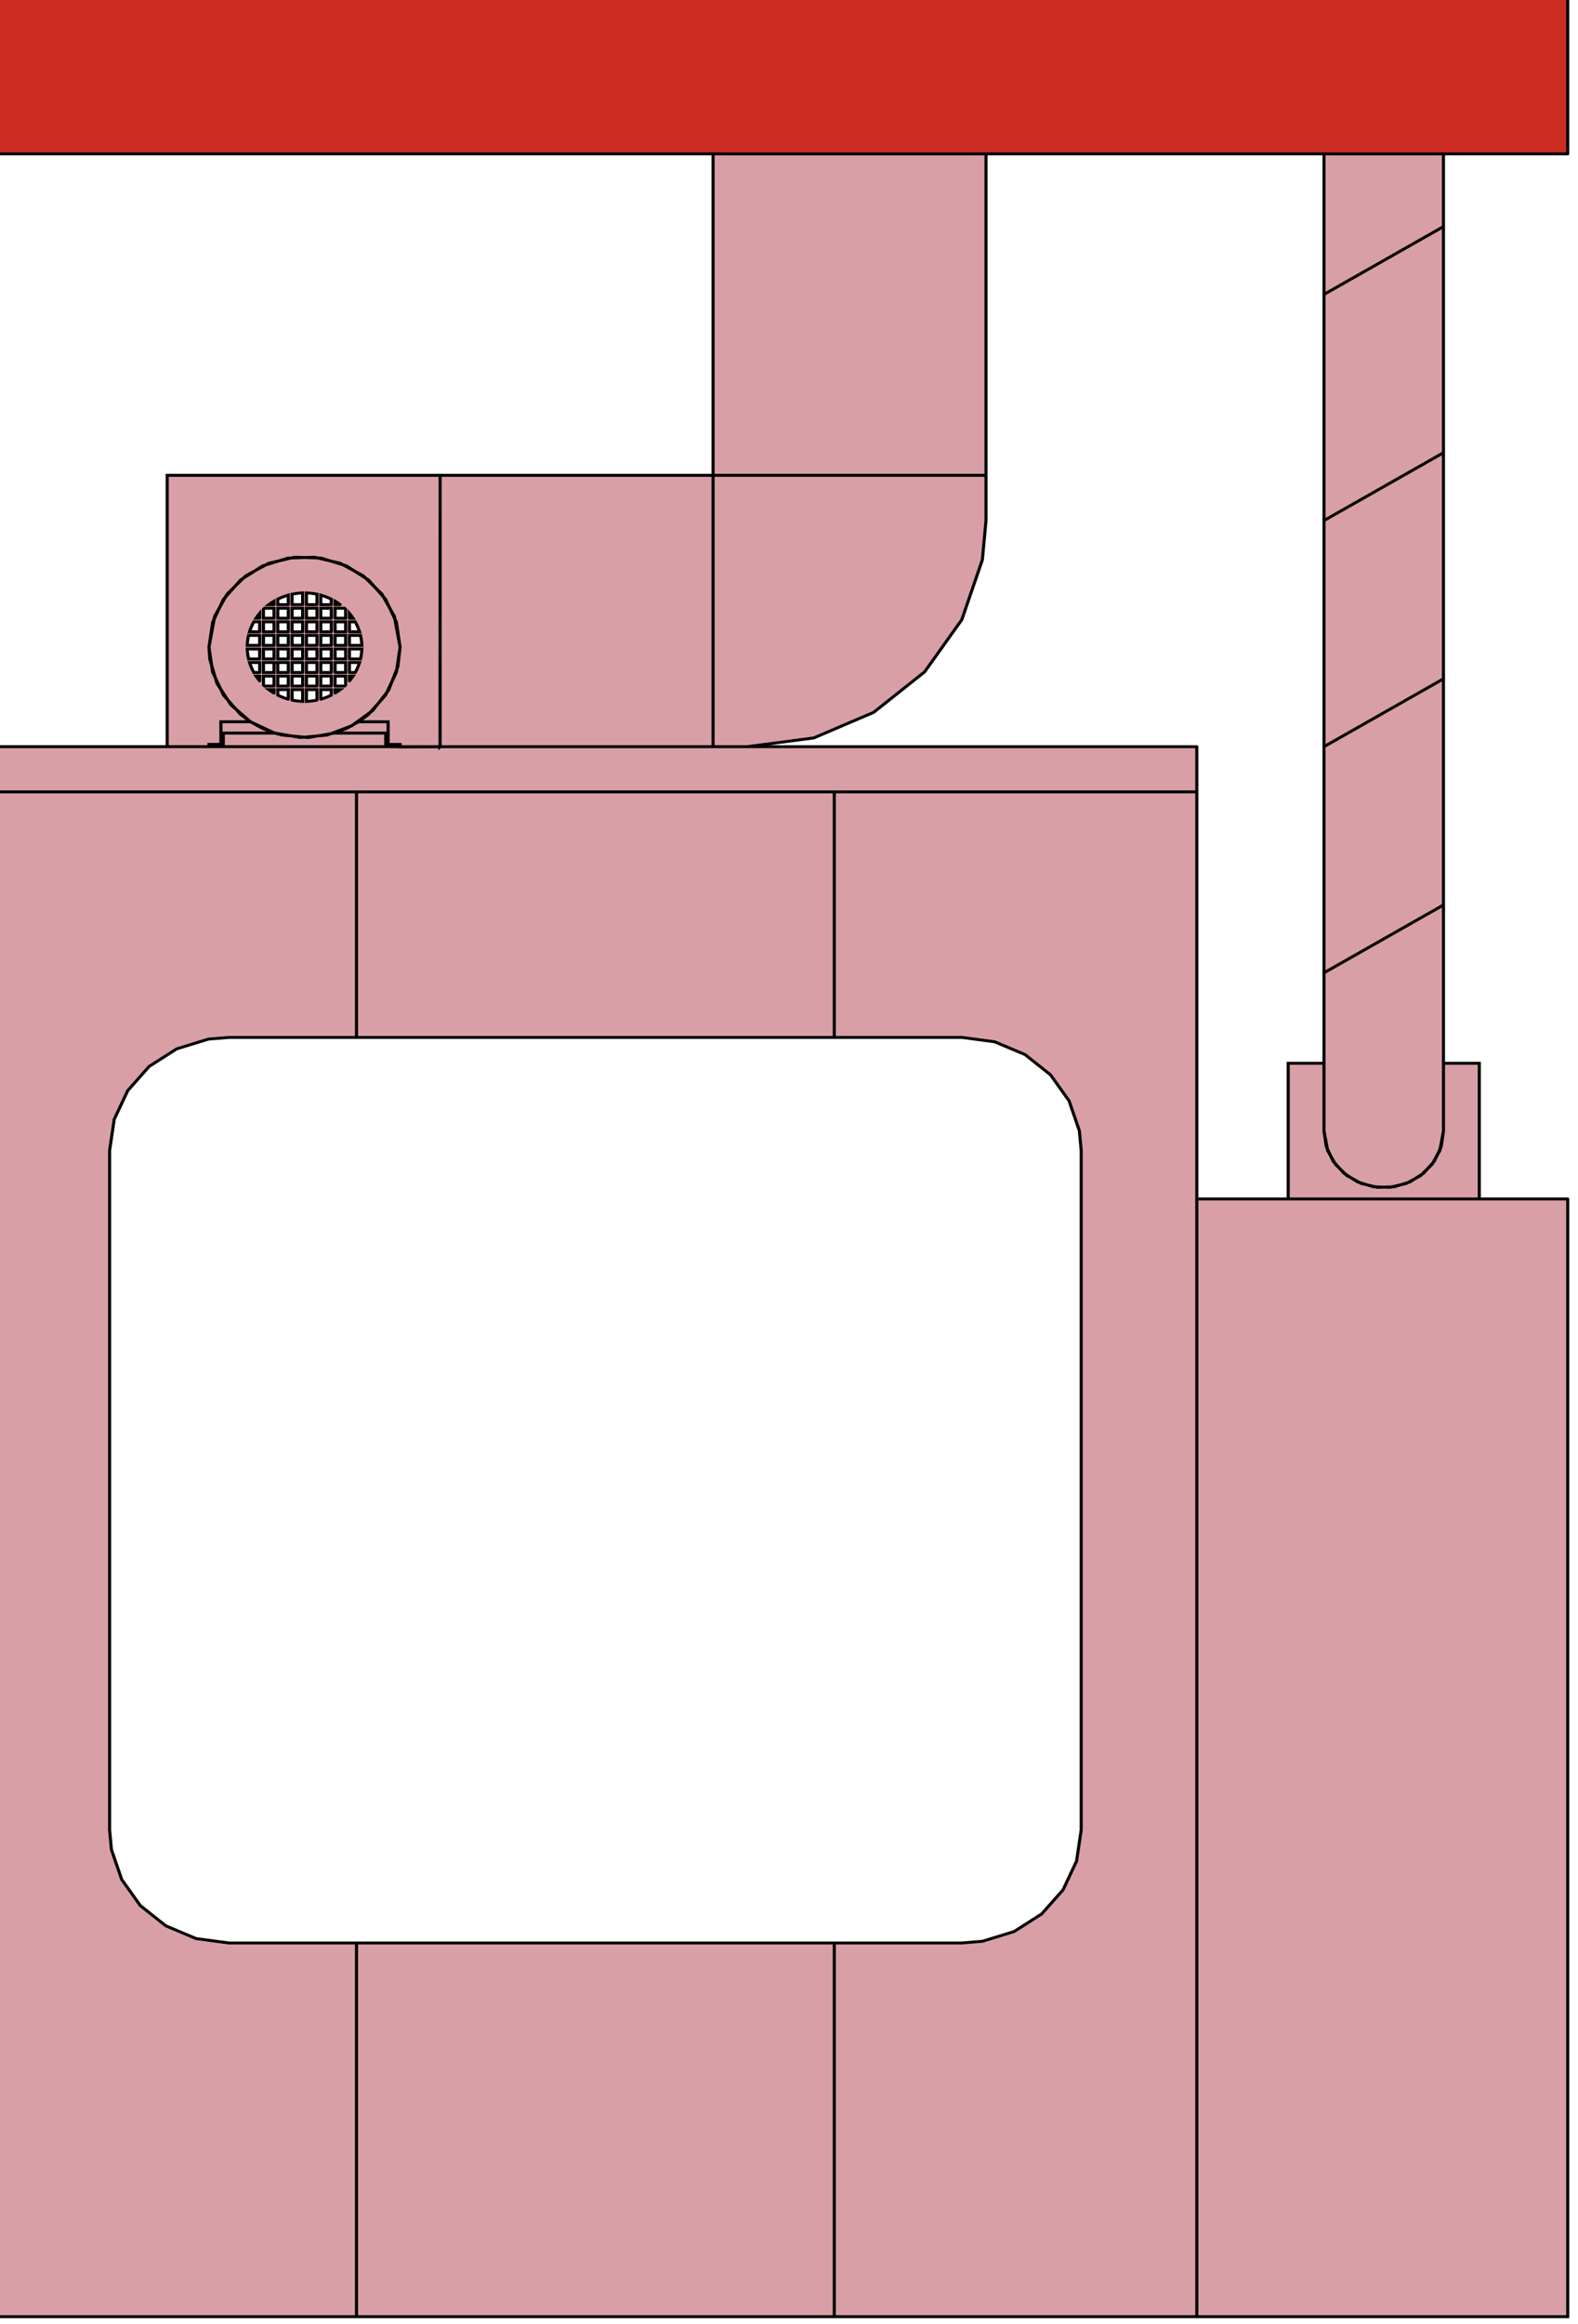
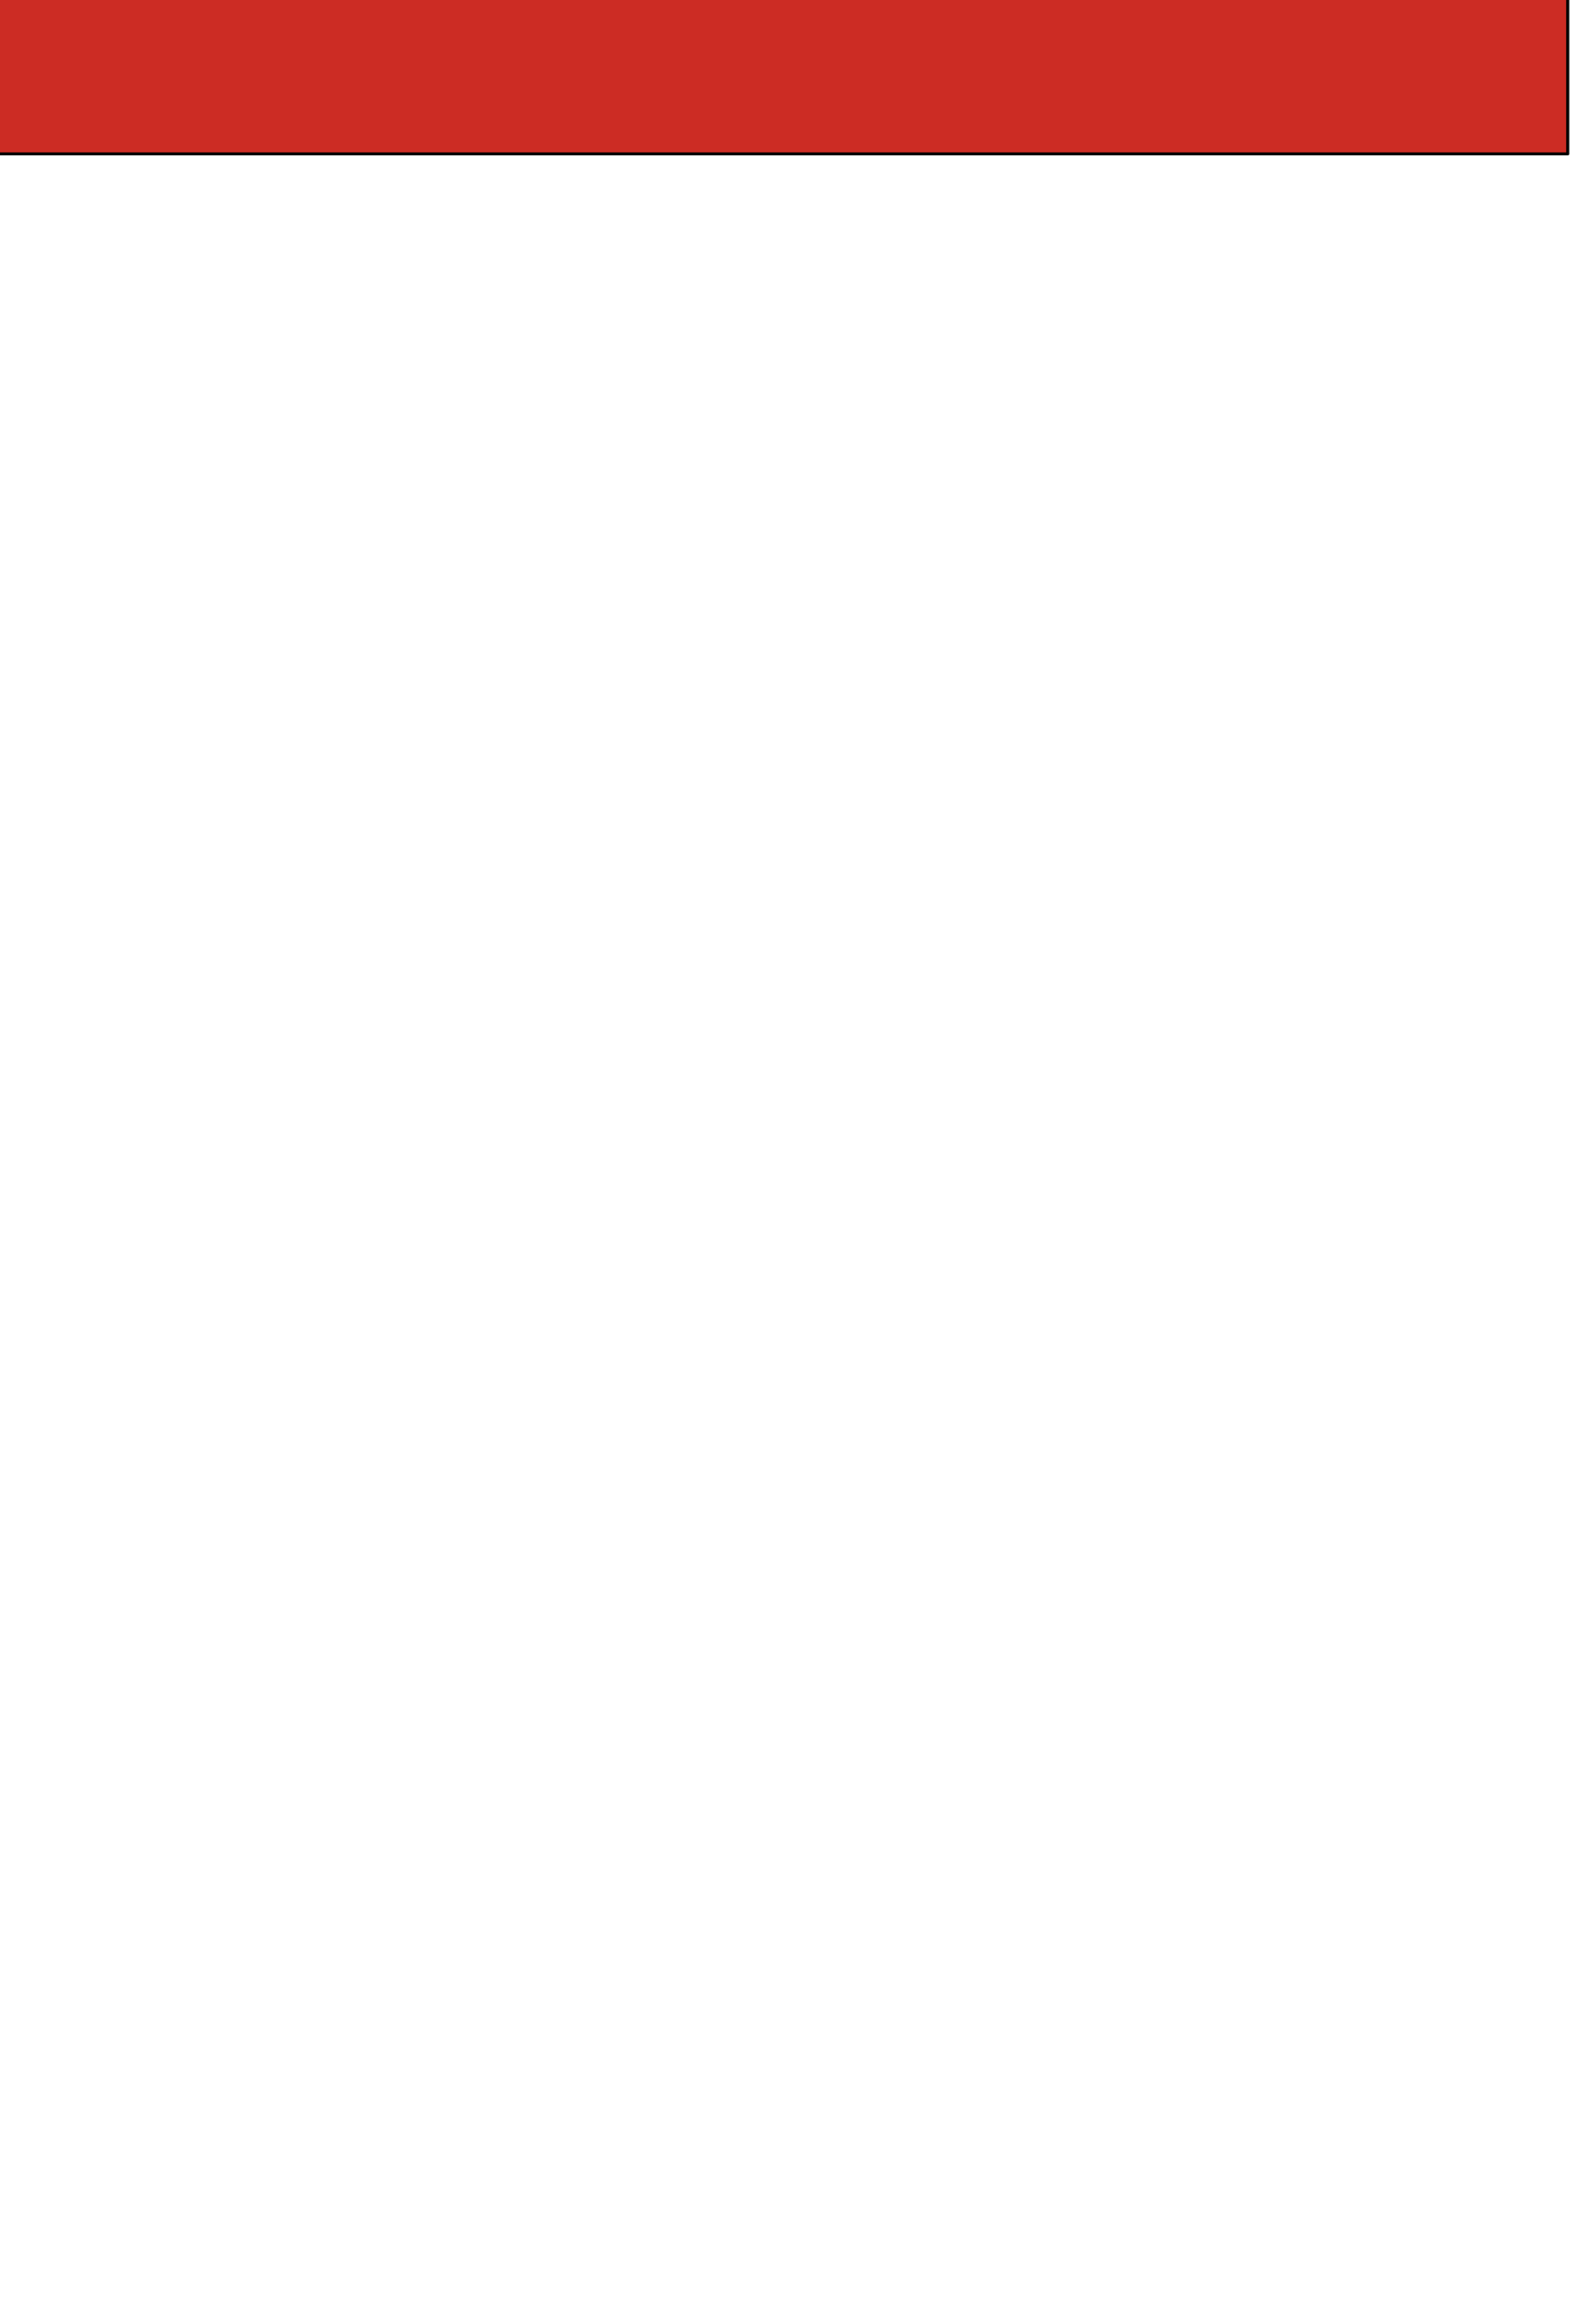
<svg xmlns="http://www.w3.org/2000/svg" xmlns:ns1="http://sodipodi.sourceforge.net/DTD/sodipodi-0.dtd" xmlns:ns2="http://www.inkscape.org/namespaces/inkscape" width="69.585mm" height="102.394mm" viewBox="0 0 69.585 102.394" version="1.1" id="svg1" ns1:docname="FOREN - copia.svg" ns2:version="1.3 (0e150ed6c4, 2023-07-21)">
  <ns1:namedview id="namedview1" pagecolor="#505050" bordercolor="#eeeeee" borderopacity="1" ns2:showpageshadow="0" ns2:pageopacity="0" ns2:pagecheckerboard="0" ns2:deskcolor="#505050" ns2:document-units="mm" ns2:zoom="2.0686842" ns2:cx="92.57092" ns2:cy="183.93334" ns2:window-width="1920" ns2:window-height="1017" ns2:window-x="1072" ns2:window-y="410" ns2:window-maximized="1" ns2:current-layer="svg1" />
  <defs id="defs1" />
-   <path d="m 1953.312,2465.917 v 13.569 0 h -20.259 v 0 -25.72 0 l 20.259,12.151 m 0,0 -20.259,-12.151 v 0 -40.504 0 l 20.259,12.151 v 0 40.504 m 0,-40.504 -20.259,-12.151 v 0 -40.504 0 l 20.259,12.151 v 0 40.504 m 0,-40.504 -20.259,-12.151 v 0 -40.504 0 l 20.259,12.151 v 0 40.504 m 0,-40.504 -20.259,-12.151 v 0 -28.353 0 l 0.393,-2.791 1.147,-2.575 1.812,-2.159 2.337,-1.576 2.682,-0.871 2.818,-0.098 2.736,0.682 2.442,1.409 1.959,2.027 1.324,2.489 0.611,3.463 v 0 40.504 m -20.259,-40.504 v 12.151 0 h -6.077 v 0 -24.302 0 h 32.414 v 0 24.302 0 h -6.077 v 0 -12.151 0 l -0.392,-2.791 -1.147,-2.575 -1.812,-2.159 -2.337,-1.576 -2.682,-0.871 -2.818,-0.098 -2.736,0.682 -2.442,1.409 -1.959,2.027 -1.324,2.489 -0.611,3.463 m 41.334,-12.151 h -62.909 v 0 -200.201 0 h 62.909 v 0 200.201 m -62.909,0 v 72.907 0 h -61.485 v 0 -43.973 0 h 21.617 v 0 l 5.584,-0.785 5.151,-2.293 4.32,-3.624 3.153,-4.673 1.743,-5.361 0.308,-3.517 v 0 -121.697 0 l -0.785,-5.582 -2.294,-5.15 -3.624,-4.318 -4.675,-3.152 -5.363,-1.742 -3.518,-0.308 v 0 h -21.617 v 0 -66.934 0 h 61.485 v 0 200.201 m -61.485,72.907 h -81.034 v 0 -43.973 0 h 81.034 v 0 43.973 m -81.034,0 h -61.485 v 0 -273.108 0 h 61.485 v 0 66.934 0 h -21.617 v 0 l -5.584,0.785 -5.151,2.293 -4.32,3.623 -3.153,4.673 -1.742,5.361 -0.308,3.517 v 0 121.697 0 l 0.785,5.582 2.294,5.15 3.625,4.318 4.675,3.152 5.363,1.742 3.518,0.308 v 0 h 21.617 v 0 43.973 m 81.034,-206.174 h -81.034 v 0 -66.934 0 h 81.034 v 0 66.934 m 25.729,321.003 h -46.291 v 0 -58.123 0 h 46.291 v 0 58.123 m 0,-66.224 v 8.101 0 h -46.291 v 0 -48.605 0 h 5.774 v 0 l 11.315,1.569 10.155,4.586 8.639,7.247 6.306,9.347 3.485,10.723 0.616,7.033 m -46.291,8.101 h -46.291 v 0 -48.605 0 h 46.291 v 0 48.605 m -46.291,0 h -46.291 v 0 -48.605 0 h 7.088 v 0 0.405 0 h 2.026 v 0 4.051 0 h 5.021 v 0 l -3.33,3.042 -2.363,3.841 -1.212,4.344 -0.142,2.138 v 0 l 0.628,4.466 1.835,4.12 2.9,3.455 3.74,2.522 4.29,1.394 4.508,0.157 4.377,-1.091 3.907,-2.255 3.134,-3.244 2.118,-3.982 0.977,-5.541 v 0 l -0.628,-4.466 -1.835,-4.12 -2.9,-3.454 -1.684,-1.325 v 0 h 5.021 v 0 -4.051 0 h 2.026 v -0.442 l 6.79,0.017 -0.018,-0.018 0.018,48.644 m 128.338,-48.605 H 1707.475 v 0 -8.101 0 h 204.003 v 0 8.101 m -137.559,2.43 h -8.713 v 0 l -4.44,-0.799 -4.488,0.456 -1.198,0.343 v 0 h -8.713 v 0 -2.43 0 h 27.552 v 0 2.43 0 m 0.405,2.025 h -5.021 v 0 l -1.95,-1.144 -2.09,-0.862 -0.057,-0.019 v 0 h 8.713 v 0 -2.43 0 l 2.449,-0.018 -0.018,0.424 -2.026,-3e-4 v 0 4.051 0 m 2.026,13.366 -0.628,4.466 -1.835,4.12 -2.9,3.455 -3.74,2.522 -4.29,1.394 -4.508,0.157 -4.377,-1.091 -3.907,-2.255 -3.134,-3.244 -2.118,-3.982 -0.977,-5.541 v 0 l 0.628,-4.466 1.835,-4.12 2.9,-3.454 1.685,-1.325 v 0 l 4.04,-2.006 4.437,-0.815 4.49,0.439 4.195,1.659 3.575,2.751 2.678,3.629 1.574,4.226 0.379,3.483 v 0 m -13.452,-9.323 v 1.708 0 h 1.783 v 0 -0.983 0 l -0.611,-0.295 -0.63,-0.252 -0.542,-0.177 v 0 m 2.431,1.1 v 0.608 0 h 0.858 v 0 l -0.335,-0.254 -0.346,-0.24 -0.177,-0.114 v 0 m -3.079,-1.267 -0.667,-0.124 -0.674,-0.077 -0.441,-0.025 v 0 2.101 0 h 1.783 v 0 -1.875 0 m 3.079,2.523 v 1.782 0 h 1.783 v 0 -1.595 0 l -0.074,-0.075 -0.075,-0.074 -0.038,-0.037 v 0 h -1.595 v 0 m -0.648,0 h -1.783 v 0 1.782 0 h 1.783 v 0 -1.782 0 m 3.079,0.924 v 0.858 0 h 0.609 v 0 l -0.232,-0.351 -0.247,-0.341 -0.129,-0.166 v 0 m -5.51,-0.924 h -1.783 v 0 1.782 0 h 1.783 v 0 -1.782 0 m -4.214,-2.523 v 1.875 0 h 1.783 v 0 -2.101 0 l -0.677,0.046 -0.672,0.093 -0.433,0.086 v 0 m 7.293,4.954 v 1.782 0 h 1.783 v 0 -1.782 0 h -1.783 v 0 m 2.431,0 v 1.782 0 h 1.708 v 0 l -0.215,-0.644 -0.259,-0.627 -0.251,-0.511 v 0 h -0.983 v 0 m -3.079,0 h -1.783 v 0 1.782 0 h 1.783 v 0 -1.782 0 m -4.862,-2.43 h -1.783 v 0 1.782 0 h 1.783 v 0 -1.782 0 m 2.431,2.43 h -1.783 v 0 1.782 0 h 1.783 v 0 -1.782 0 m -4.862,-4.786 -0.644,0.215 -0.627,0.259 -0.51,0.25 v 0 0.984 0 h 1.781 v 0 -1.708 0 m 2.431,4.786 h -1.783 v 0 1.782 0 h 1.783 v 0 -1.782 0 m 5.51,2.43 v 1.782 0 h 1.783 v 0 -1.782 0 h -1.783 v 0 m 2.431,0 v 1.782 0 h 2.101 v 0 l -0.046,-0.677 -0.093,-0.672 -0.086,-0.433 v 0 h -1.876 v 0 m -3.079,0 h -1.783 v 0 1.782 0 h 1.783 v 0 -1.782 0 m -7.293,-4.861 h -1.781 v 0 1.782 0 h 1.781 v 0 -1.782 0 m 4.862,4.861 h -1.783 v 0 1.782 0 h 1.783 v 0 -1.782 0 m -4.862,-2.43 h -1.781 v 0 1.782 0 h -0.648 v 0 -1.782 0 h -1.783 v 0 1.782 0 h 4.212 v 0 -1.782 0 m -2.429,-3.688 -0.352,0.233 -0.342,0.247 -0.167,0.129 v 0 h 0.86 v 0 -0.609 0 m 4.86,6.118 h -1.783 v 0 1.782 0 h 1.783 v 0 -1.782 0 m -4.86,-4.861 h -1.597 v 0 l -0.074,0.073 -0.074,0.074 -0.037,0.037 v 0 1.597 0 h 1.783 v 0 -1.782 0 m 10.371,7.291 v 1.782 0 h 1.783 v 0 -1.782 0 h -1.783 v 0 m 2.431,0 v 1.782 0 h 1.876 v 0 l 0.124,-0.667 0.077,-0.674 0.025,-0.441 v 0 h -2.101 v 0 m -3.079,0 h -1.783 v 0 1.782 0 h 1.783 v 0 -1.782 0 m -2.431,0 h -1.783 v 0 1.782 0 h 1.783 v 0 -1.782 0 m -4.862,-2.43 h -1.781 v 0 1.782 0 h 1.781 v 0 -1.782 0 m 2.431,2.43 h -1.783 v 0 1.782 0 h 1.783 v 0 -1.782 0 m 5.51,2.43 v 1.782 0 h 1.783 v 0 -1.782 0 h -1.783 v 0 m 2.431,0 v 1.782 0 h 0.983 v 0 l 0.296,-0.611 0.252,-0.63 0.177,-0.541 v 0 h -1.708 v 0 m -15.233,-8.799 -0.255,0.336 -0.24,0.347 -0.115,0.177 v 0 h 0.61 v 0 -0.86 0 m 12.153,8.799 h -1.783 v 0 1.782 0 h 1.783 v 0 -1.782 0 m -9.722,-4.86 h -1.783 v 0 1.782 0 h 1.783 v 0 -1.782 0 m 2.429,2.43 h -1.781 v 0 1.782 0 h 1.781 v 0 -1.782 0 m 4.862,2.43 h -1.783 v 0 1.782 0 h 1.783 v 0 -1.782 0 m -9.722,-7.291 h -0.985 v 0 l -0.296,0.611 -0.252,0.63 -0.177,0.541 v 0 h 1.71 v 0 -1.782 0 m 7.291,7.291 h -1.783 v 0 1.782 0 h 1.783 v 0 -1.782 0 m -4.86,-2.43 h -1.783 v 0 1.782 0 h 1.783 v 0 -1.782 0 m -2.431,-2.43 h -1.878 v 0 l -0.124,0.667 -0.077,0.674 -0.025,0.441 v 0 h 2.103 v 0 -1.782 0 m 12.802,7.291 v 1.782 0 h 1.595 v 0 l 0.075,-0.074 0.074,-0.075 0.037,-0.038 v 0 -1.595 0 h -1.783 v 0 m -7.941,-2.43 h -1.781 v 0 1.782 0 h 1.781 v 0 -1.782 0 m 10.372,2.43 v 0.858 0 l 0.255,-0.335 0.24,-0.346 0.114,-0.177 v 0 h -0.609 v 0 m -3.079,0 h -1.783 v 0 1.782 0 h 1.783 v 0 -1.782 0 m -2.431,0 h -1.783 v 0 1.782 0 h 1.783 v 0 -1.782 0 m -2.431,0 h -1.783 v 0 1.782 0 h 1.783 v 0 -1.782 0 m -7.291,-4.86 h -2.103 v 0 l 0.046,0.677 0.093,0.672 0.086,0.433 v 0 h 1.878 v 0 -1.782 0 m 2.431,2.43 h -1.783 v 0 1.782 0 h 1.783 v 0 -1.782 0 m 2.429,2.43 h -1.781 v 0 1.782 0 h 1.781 v 0 -1.782 0 m 8.8,2.43 h -0.858 v 0 0.608 0 l 0.351,-0.232 0.341,-0.247 0.166,-0.129 v 0 m -1.507,0 h -1.783 v 0 1.708 0 l 0.644,-0.215 0.627,-0.259 0.512,-0.251 v 0 -0.983 0 m -2.431,0 h -1.783 v 0 2.101 0 l 0.677,-0.046 0.672,-0.093 0.433,-0.086 v 0 -1.875 0 m -9.722,-4.86 h -1.71 v 0 l 0.215,0.644 0.259,0.627 0.251,0.511 v 0 h 0.985 v 0 -1.782 0 m 2.431,2.43 h -1.783 v 0 1.597 0 l 0.073,0.075 0.074,0.074 0.037,0.037 v 0 h 1.597 v 0 -1.782 0 m 4.86,2.43 h -1.783 v 0 1.875 0 l 0.667,0.124 0.674,0.077 0.441,0.025 v 0 -2.101 0 m -2.431,0 h -1.781 v 0 0.984 0 l 0.611,0.295 0.63,0.252 0.54,0.177 v 0 -1.708 0 m -4.86,-2.43 h -0.61 v 0 l 0.233,0.352 0.248,0.342 0.13,0.167 v 0 -0.86 0 m 2.431,2.43 h -0.86 v 0 l 0.336,0.255 0.347,0.24 0.177,0.114 v 0 -0.609 0 m -3.975,-20.98 h -5.021 v 0 -4.051 0 h -2.026 v 0 -0.405 0 h 2.431 v 0 2.43 0 h 8.713 v 0 l -2.093,0.854 -1.954,1.137 -0.05,0.034 v 0" stroke="#000000" stroke-width="0" stroke-opacity="1" fill="#000000" fill-rule="evenodd" fill-opacity="1" id="path28776" style="display:inline;stroke-width:0.523;fill:#d8a0a6;fill-opacity:1;stroke-linecap:round;stroke-linejoin:miter;stroke-dasharray:none" ns1:nodetypes="cccccccccccccccccccccccccccccccccccccccccccccccccccccccccccccccccccccccccccccccccccccccccccccccccccccccccccccccccccccccccccccccccccccccccccccccccccccccccccccccccccccccccccccccccccccccccccccccccccccccccccccccccccccccccccccccccccccccccccccccccccccccccccccccccccccccccccccccccccccccccccccccccccccccccccccccccccccccccccccccccccccccccccccccccccccccccccccccccccccccccccccccccccccccccccccccccccccccccccccccccccccccccccccccccccccccccccccccccccccccccccccccccccccccccccccccccccccccccccccccccccccccccccccccccccccccccccccccccccccccccccccccccccccccccccccccccccccccccccccccccccccccccccccccccccccccccccccccccccccccccccccccccccccccccccccccccccccccccccccccccccccccccccccccccccccccccccccccccccccccccccccccccccccccccccccccccccccccccccccccccccccccccccccccccccccccccccccccccccccccccccccccccccccccccccccccccccccccccccccccccccccccccccccccccccccccccccccccccccccccccccccccccccccccccccccccccccccccccccccccccccccccccccccccccccccccccccccccc" ns2:label="FORN" transform="matrix(0.26,0,0,-0.246,-444.209,616.599)" />
  <path d="m 1974.387,2507.464 h -266.912 v 0 -28.531 0 h 266.912 v 0 28.531" stroke="#000000" stroke-width="0" stroke-opacity="1" fill="#000000" fill-rule="evenodd" fill-opacity="1" id="path26766" style="display:inline;stroke-width:0.523;fill:#cc2c24;fill-opacity:1;stroke-linecap:round;stroke-linejoin:round;stroke-dasharray:none" ns2:label="banner" transform="matrix(0.26,0,0,-0.246,-444.209,616.599)" />
</svg>